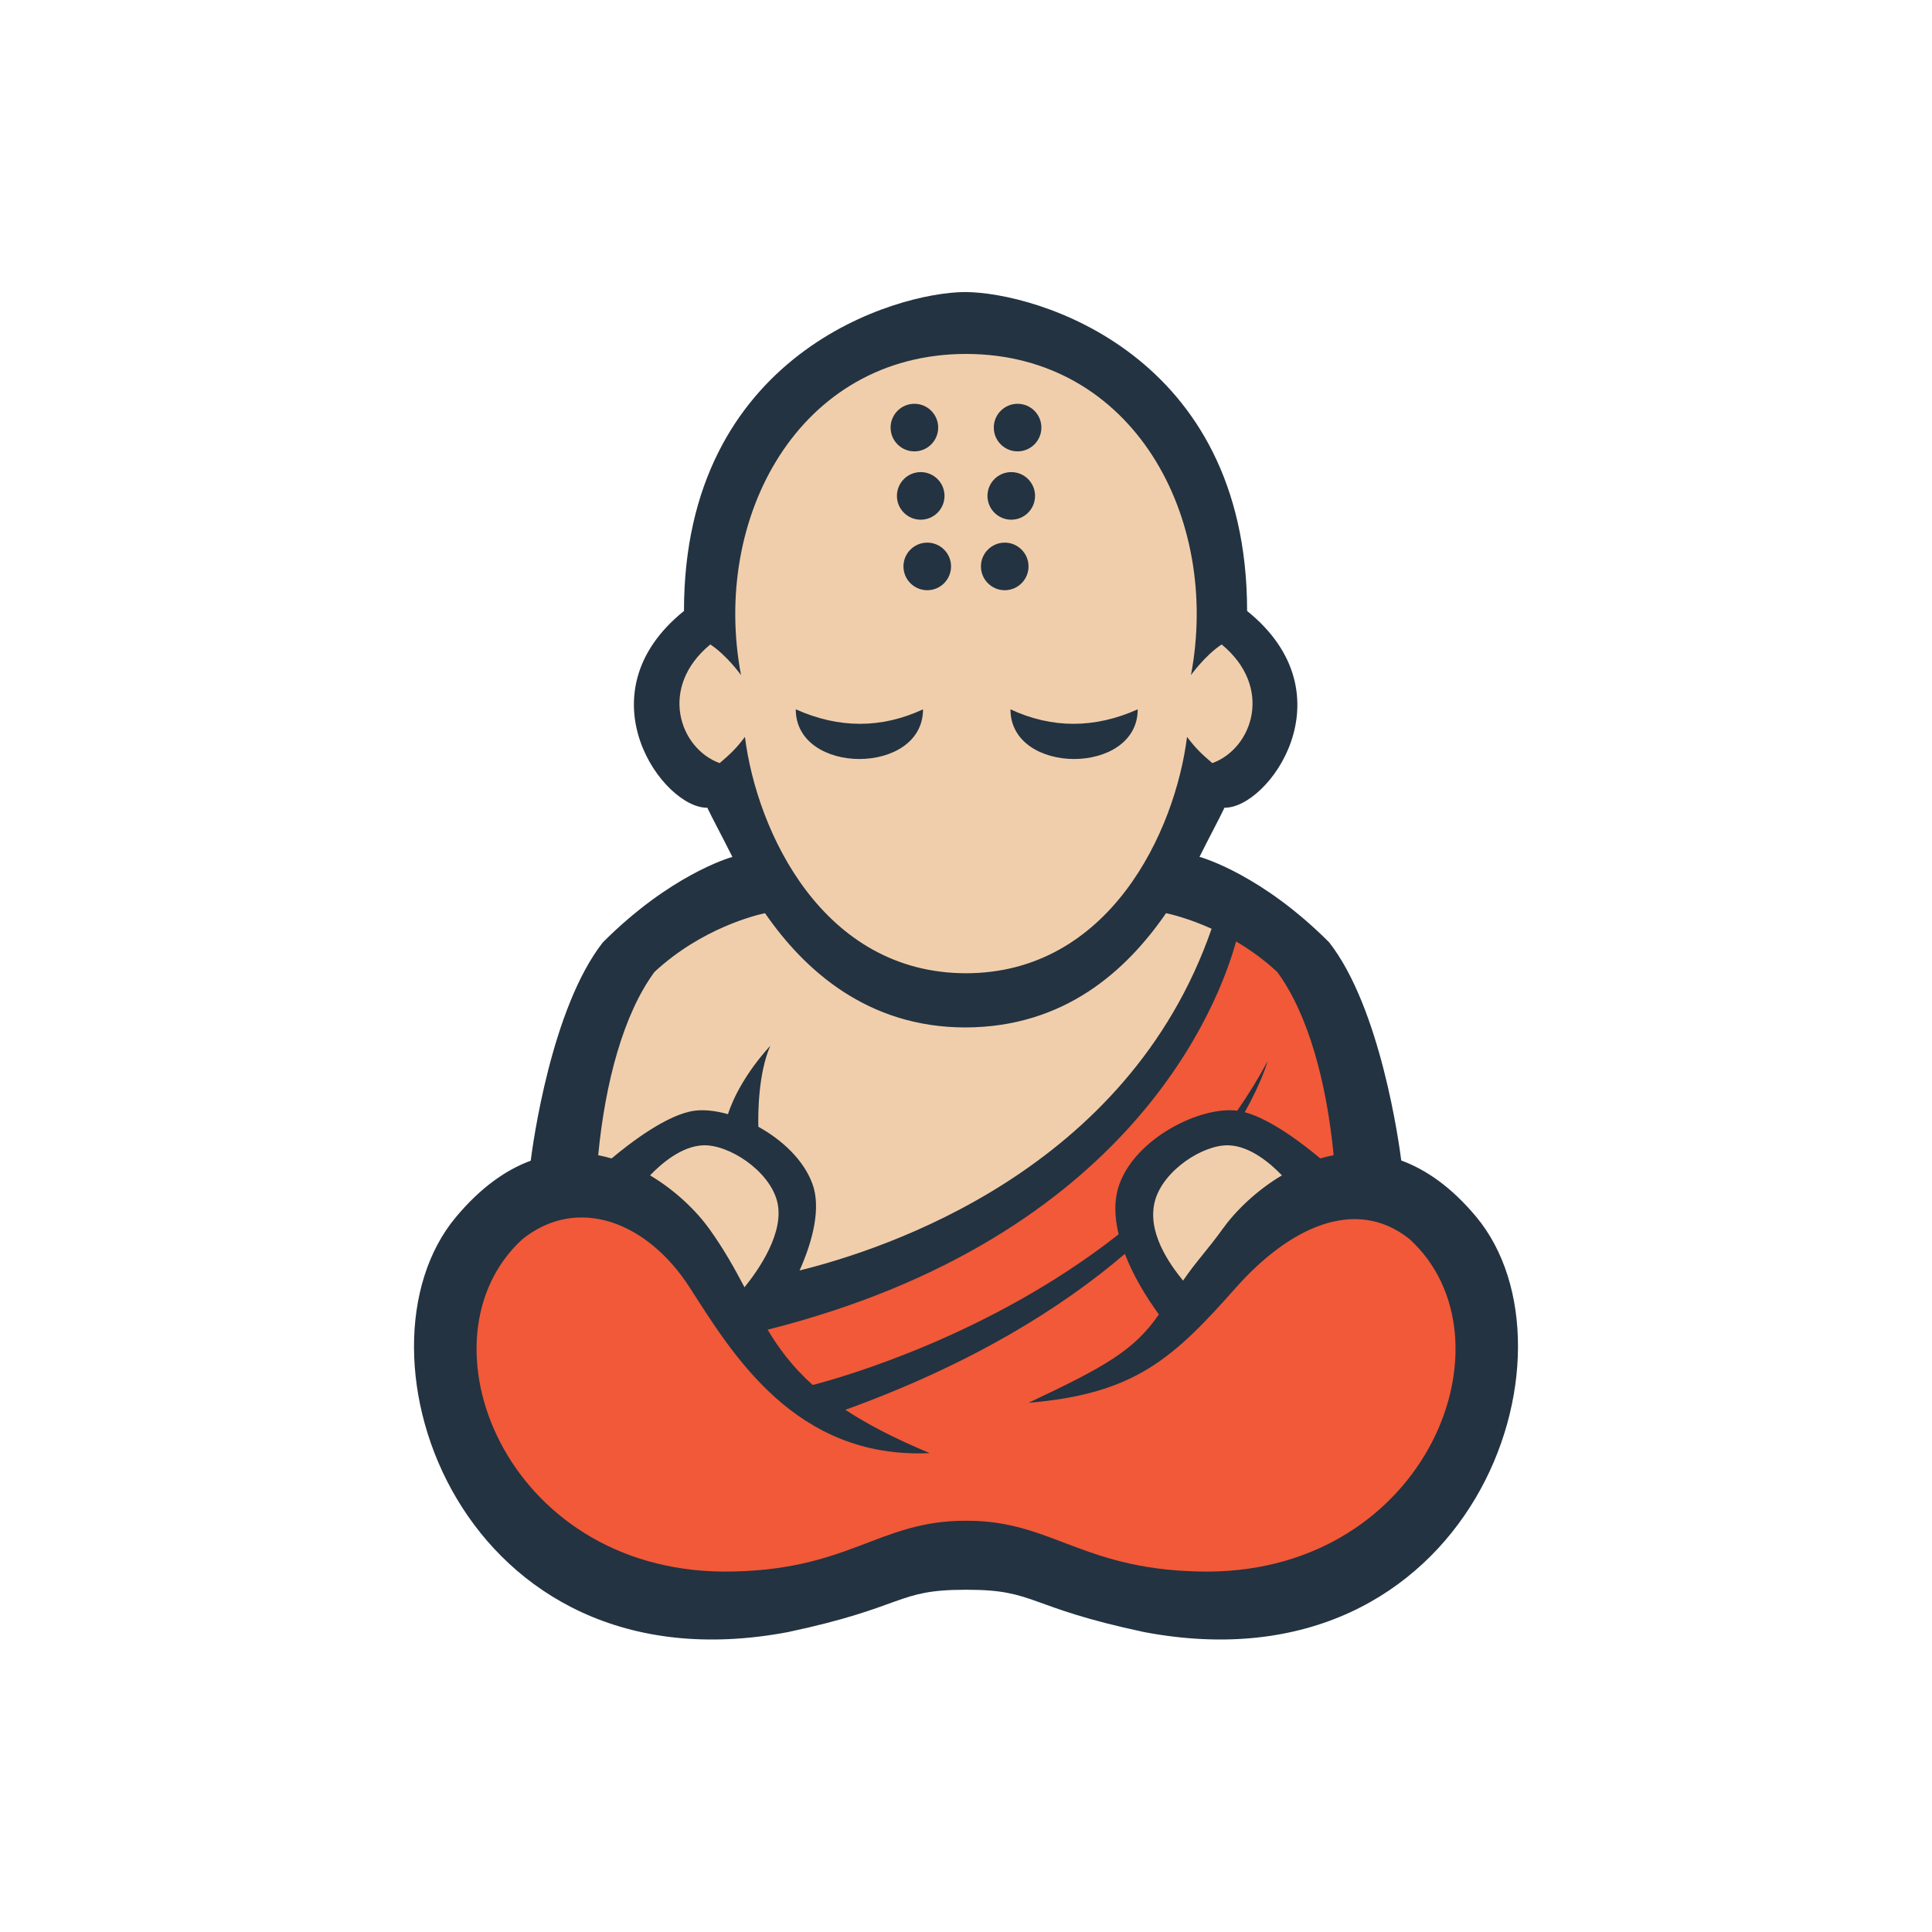
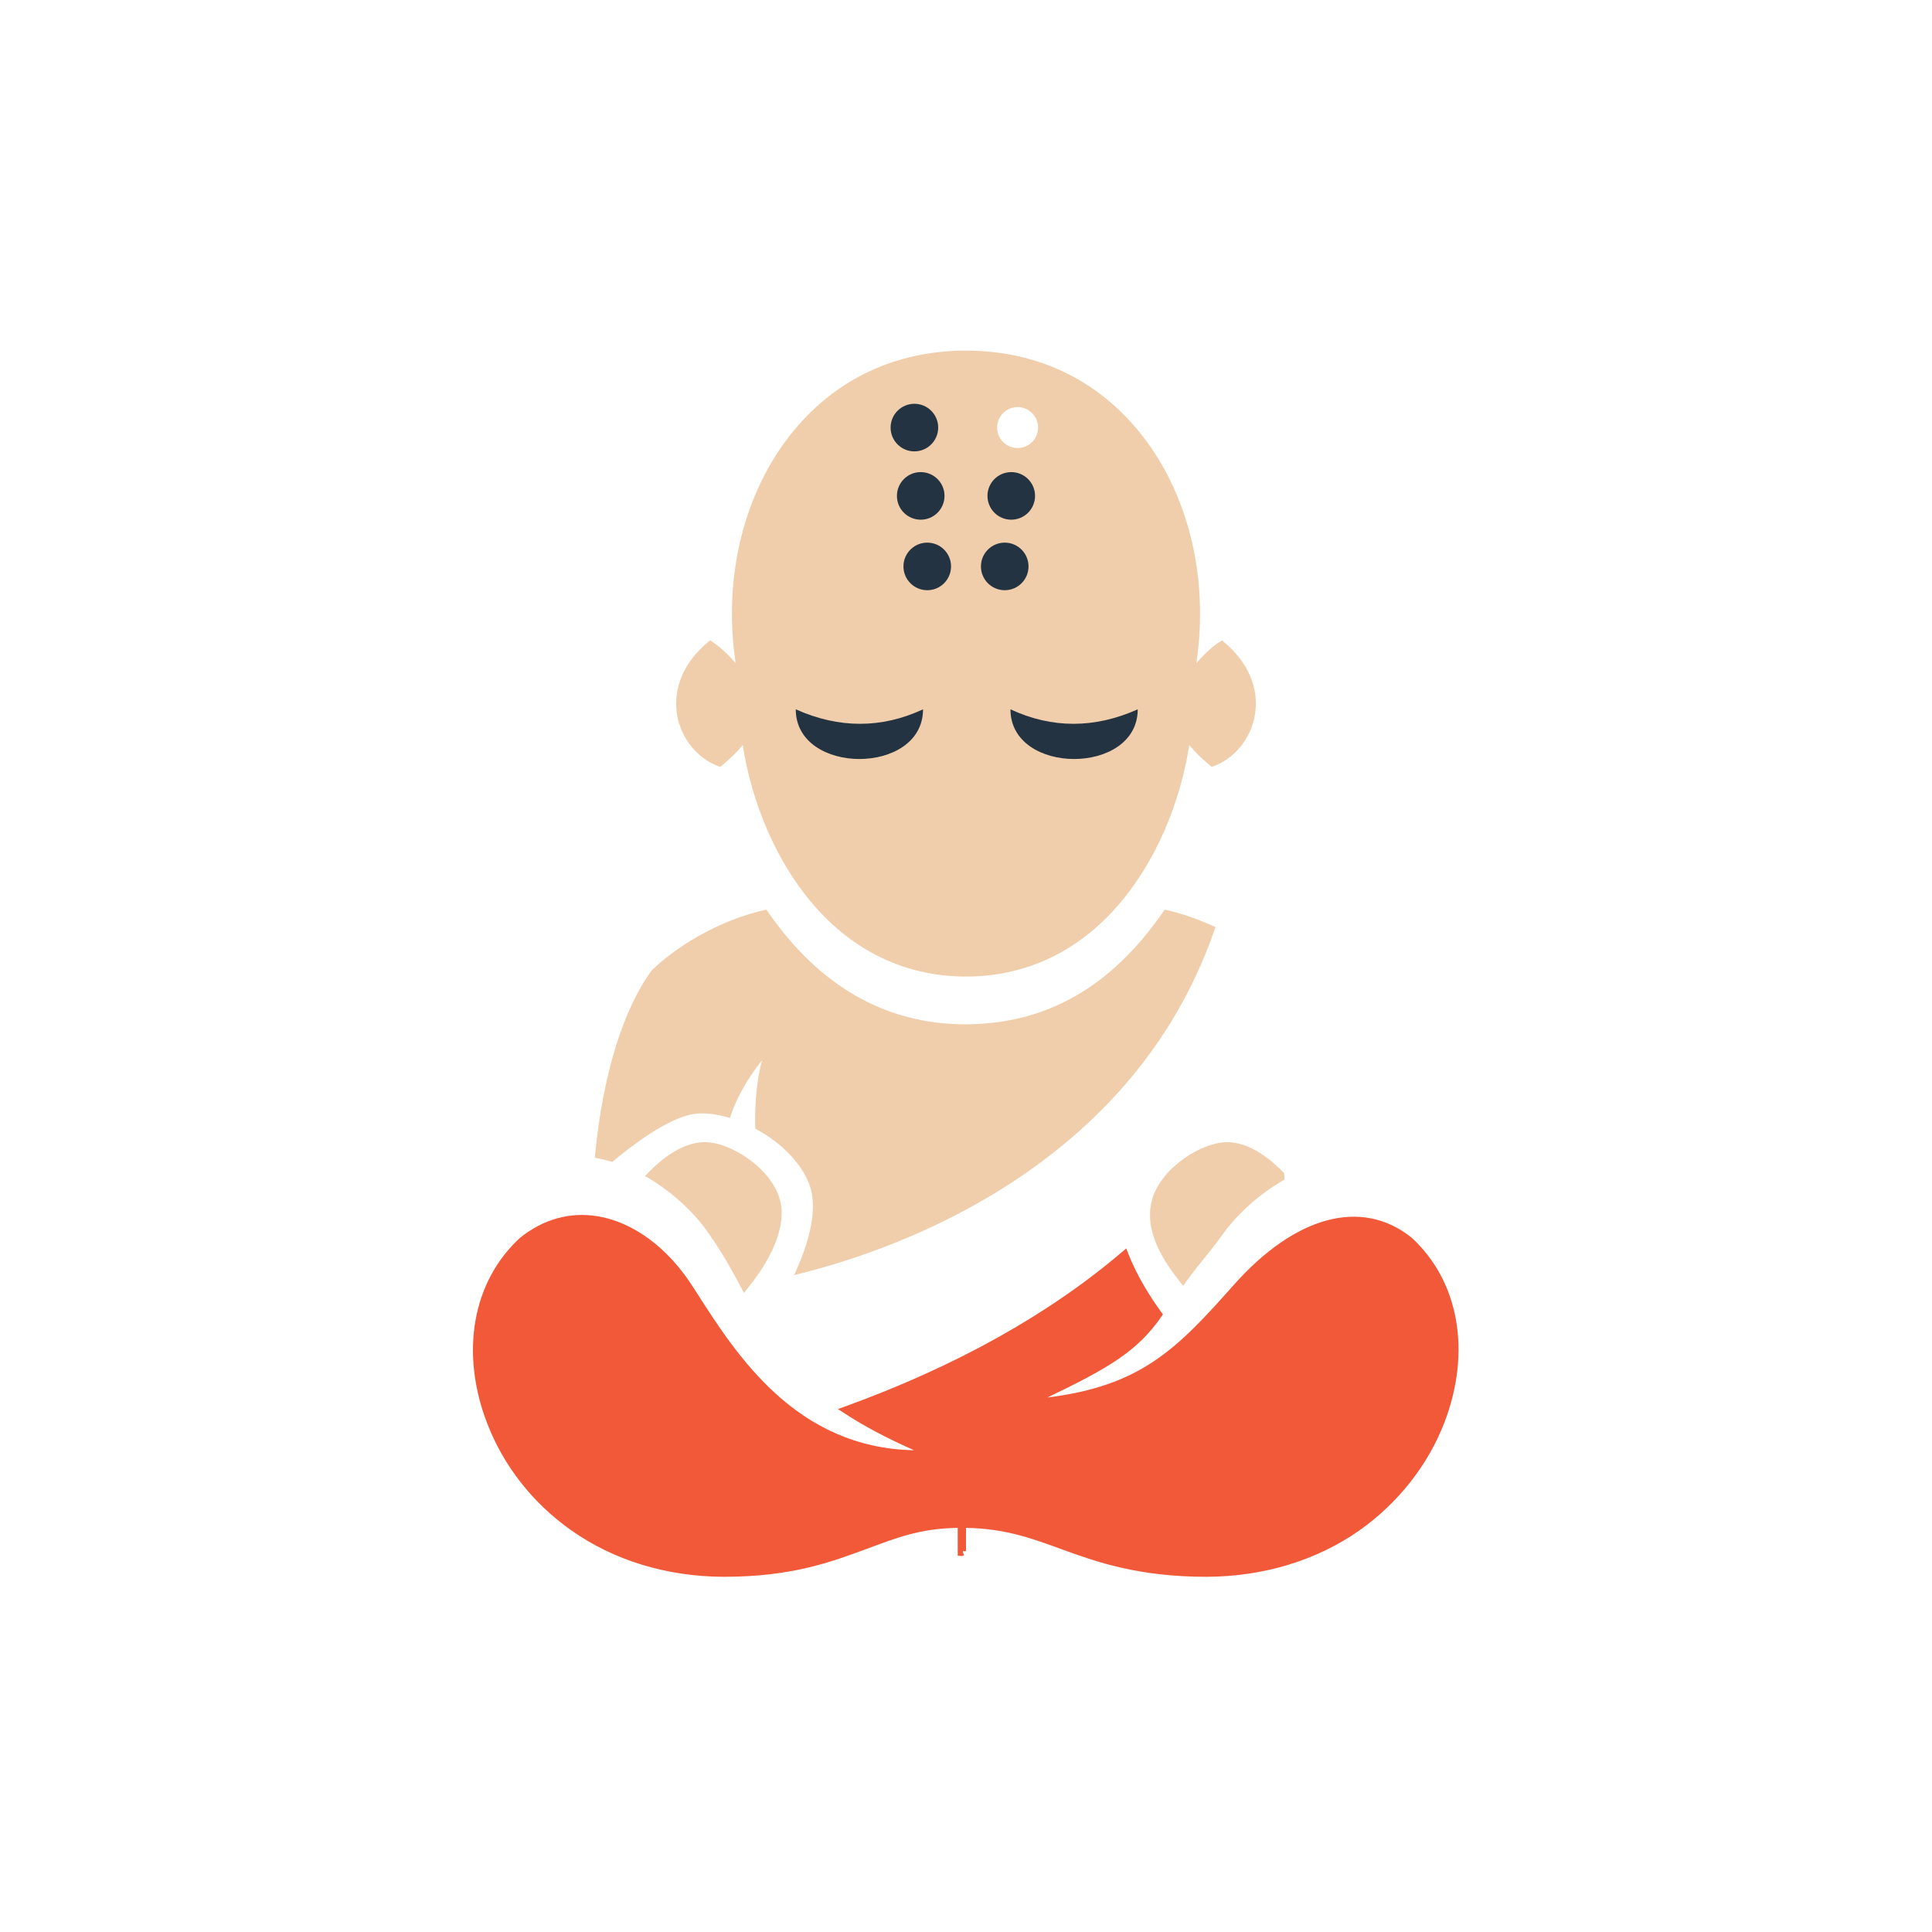
<svg xmlns="http://www.w3.org/2000/svg" version="1.1" x="0px" y="0px" viewBox="0 0 700 700" style="enable-background:new 0 0 700 700;" xml:space="preserve">
  <g id="Layer_6" style="opacity:0.1;">
</g>
  <g id="artboard2">
</g>
  <g id="artboard1">
    <g>
      <g>
-         <path style="fill:#F15938;" d="M293.712,502.659l0.455,0.406l0.59-0.154c10.373-2.702,64.487-18.044,111.249-54.8l0.575-0.452     l-0.173-0.71c-1.637-6.736-1.533-12.686,0.309-17.685c5.729-15.551,27.879-27.343,41.315-25.725l0.775,0.106l0.396-0.569     c0.761-1.09,1.508-2.187,2.244-3.292c-0.451,0.851-0.928,1.729-1.434,2.634l-0.713,1.275l1.411,0.377     c9.293,2.485,20.858,11.416,26.926,16.519l0.465,0.392l0.584-0.171c1.627-0.474,3.174-0.847,4.729-1.141l1.02-0.193l-0.099-1.033     c-2.782-28.872-10.12-52.655-20.659-66.966l-0.143-0.159c-4.498-4.175-9.578-7.941-15.1-11.194l-1.28-0.754l-0.393,1.433     c-2.825,10.304-12.117,37.324-37.325,65.62c-31.28,35.111-75.554,60.09-131.593,74.243l-1.484,0.375l0.789,1.313     C282.073,490.554,287.182,496.816,293.712,502.659z" />
        <path style="fill:#F15938;" d="M511.397,448.381c-18.027-14.42-42.165-7.921-64.572,17.383     c-20.691,23.365-33.698,36.382-67.348,40.582c22.72-10.877,32.844-17.046,41.388-29.407l0.486-0.702l-0.504-0.69     c-3.705-5.082-8.824-12.962-12.175-21.65l-0.612-1.585l-1.292,1.103c-26.691,22.798-60.635,41.737-100.89,56.294l-2.256,0.815     l2.003,1.32c7.156,4.714,15.552,9.188,25.548,13.605c-42.687-0.821-64.201-34.375-78.635-56.892l-1.699-2.647     c-8.983-13.946-21.499-23.148-34.34-25.246c-9.952-1.626-19.625,1.042-28.029,7.769c-17.272,15.804-21.859,41.564-11.972,67.227     c5.982,15.527,16.506,28.934,30.432,38.772c15.466,10.926,34.535,16.761,55.153,16.876c24.945,0,39.107-5.401,52.072-10.167     c10.286-3.78,18.844-7.357,32.844-7.561v10.109l1.718,0.077c0.158,0.002,0.54-0.379,0.633-0.364     c-0.368-0.097-0.484-1.401-0.484-1.401H350v-8.421c13.967,0.204,23.799,3.781,34.156,7.563     c13.052,4.765,28.163,10.165,53.112,10.165c20.649-0.114,39.922-5.969,55.433-16.93c13.77-9.73,24.688-23.537,30.597-38.876     C533.167,489.889,528.678,464.19,511.397,448.381z" />
        <path style="fill:#F15938;" d="M349.617,563.797c0.084,0.022,0.168,0.039,0.246,0.047     C349.818,563.84,349.738,563.817,349.617,563.797z" />
      </g>
      <g>
        <path style="fill:#F1CEAB;" d="M443.397,232.569l-0.684-0.563l-0.741,0.486c-3.347,2.196-6.397,5.321-8.507,7.748     c4.693-31.252-3.061-62.468-21.123-84.291c-15.639-18.896-37.198-28.894-62.347-28.914c-25.147,0.02-46.706,10.019-62.345,28.914     c-18.062,21.823-25.817,53.039-21.123,84.291c-2.109-2.427-5.159-5.551-8.506-7.747l-0.74-0.486l-0.684,0.563     c-8.803,7.242-12.91,16.901-11.268,26.5c1.451,8.48,7.339,15.764,15.001,18.557l0.659,0.24l0.534-0.455     c3.232-2.756,5.279-4.656,7.585-7.453c1.705,11.063,6.872,33.47,22.052,53.454c15.1,19.878,35.445,30.397,58.839,30.419     c23.392-0.022,43.737-10.541,58.837-30.419c15.18-19.984,20.346-42.392,22.051-53.454c2.306,2.797,4.353,4.697,7.585,7.453     l0.534,0.455l0.659-0.24c7.662-2.793,13.551-10.077,15.001-18.556C456.306,249.47,452.199,239.811,443.397,232.569z      M340.979,178.99c0.377,4.073-2.629,7.693-6.702,8.07c-4.082,0.375-7.693-2.629-8.071-6.702c-0.377-4.073,2.629-7.693,6.702-8.07     c0.231-0.022,0.462-0.032,0.69-0.032C337.383,172.255,340.624,175.148,340.979,178.99z M325.594,150.181     c1.266-1.524,3.049-2.465,5.022-2.647h0c1.974-0.183,3.898,0.413,5.423,1.679c1.524,1.266,2.465,3.049,2.647,5.023     c0.377,4.073-2.629,7.693-6.702,8.07c-4.081,0.377-7.693-2.629-8.07-6.702C323.732,153.631,324.329,151.705,325.594,150.181z      M326.672,270.354c-3.907,2.609-9.232,4.046-14.992,4.046c-10.356,0-20.831-4.842-22.04-14.125     c14.694,5.581,29.303,5.588,43.479,0.023C332.619,264.404,330.416,267.854,326.672,270.354z M336.644,212.612     c-1.973,0.182-3.899-0.414-5.423-1.679c-1.524-1.266-2.465-3.05-2.647-5.023c-0.183-1.973,0.414-3.899,1.68-5.423     c1.266-1.524,3.049-2.465,5.022-2.647c0.233-0.022,0.466-0.033,0.697-0.033c1.726,0,3.382,0.596,4.726,1.712     c1.524,1.266,2.465,3.05,2.647,5.022C343.723,208.615,340.716,212.235,336.644,212.612z M361.305,154.236     c0.183-1.973,1.123-3.757,2.647-5.023c1.344-1.116,3-1.712,4.725-1.712c0.232,0,0.464,0.011,0.698,0.033     c1.973,0.182,3.757,1.123,5.023,2.647c1.266,1.524,1.862,3.45,1.68,5.423c-0.378,4.073-4.006,7.082-8.07,6.702     c-1.974-0.182-3.757-1.123-5.023-2.647C361.72,158.135,361.123,156.209,361.305,154.236z M359.012,178.99L359.012,178.99     c0.377-4.073,4.001-7.087,8.071-6.702c4.072,0.377,7.079,3.997,6.703,8.07c-0.183,1.973-1.123,3.757-2.648,5.023     c-1.524,1.266-3.453,1.861-5.423,1.679C361.643,186.683,358.636,183.062,359.012,178.99z M363.349,212.612     c-1.974-0.182-3.757-1.123-5.023-2.647c-1.266-1.524-1.862-3.45-1.68-5.423c0.183-1.973,1.123-3.756,2.647-5.022     c1.344-1.116,3.001-1.712,4.726-1.712c0.232,0,0.464,0.011,0.697,0.033c1.973,0.182,3.757,1.123,5.023,2.647     c1.266,1.524,1.862,3.45,1.68,5.423C371.042,209.983,367.411,212.987,363.349,212.612z M388.568,274.705     c-5.711,0-10.966-1.448-14.796-4.079c-3.704-2.544-5.878-6.09-6.359-10.331c14.181,5.568,28.792,5.563,43.49-0.022     C409.7,269.757,399.073,274.705,388.568,274.705z" />
        <path style="fill:#F1CEAB;" d="M422.721,329.749l-0.741-0.157l-0.43,0.623c-18.985,27.482-42.498,40.865-71.88,40.912     c-28.76-0.047-52.835-13.811-71.556-40.912l-0.43-0.623l-0.74,0.157c-3.753,0.794-23.347,5.566-40.586,21.571l-0.142,0.159     c-10.503,14.26-17.822,38.042-20.609,66.966l-0.1,1.033l1.02,0.193c1.582,0.299,3.181,0.683,4.753,1.141l0.584,0.171l0.466-0.392     c5.63-4.734,19.787-15.873,29.638-17.055c3.242-0.39,7.21,0.039,11.472,1.239l1.054,0.297l0.336-1.042     c1.004-3.113,3.965-10.674,11.242-19.835c-2.473,9.161-2.559,19.488-2.447,24.08l0.016,0.653l0.572,0.315     c9.313,5.133,16.258,12.431,19.055,20.021c3.379,9.17-0.641,21.701-4.609,30.597l-0.95,2.129l2.262-0.563     c35.189-8.759,120.256-38.43,150.087-124.553l0.34-0.979l-0.944-0.428C431.113,331.682,424.538,330.133,422.721,329.749z" />
        <path style="fill:#F1CEAB;" d="M254.731,413.835c-7.912,0.302-15.257,6.275-20.024,11.233l-0.994,1.034l1.233,0.731     c8.253,4.895,15.972,11.87,21.177,19.138c5.459,7.624,9.375,14.815,12.617,20.957l0.802,1.52l1.085-1.333     c13.567-16.678,13.326-27.457,11.976-32.397C279.458,423.223,264.4,413.462,254.731,413.835z" />
      </g>
-       <path style="fill:#F1CEAB;" d="M465.286,425.068c-4.768-4.958-12.113-10.931-20.024-11.233    c-9.689-0.368-24.728,9.389-27.872,20.884c-2.374,8.683,1.02,18.493,10.372,29.992l0.963,1.184l0.858-1.262    c2.481-3.647,4.819-6.54,7.293-9.604c2.194-2.715,4.462-5.523,6.993-9.057c5.205-7.268,12.923-14.244,21.177-19.138l1.234-0.731    L465.286,425.068z" />
+       <path style="fill:#F1CEAB;" d="M465.286,425.068c-4.768-4.958-12.113-10.931-20.024-11.233    c-9.689-0.368-24.728,9.389-27.872,20.884c-2.374,8.683,1.02,18.493,10.372,29.992l0.963,1.184c2.481-3.647,4.819-6.54,7.293-9.604c2.194-2.715,4.462-5.523,6.993-9.057c5.205-7.268,12.923-14.244,21.177-19.138l1.234-0.731    L465.286,425.068z" />
      <g>
        <circle style="fill:#233341;" cx="366.399" cy="179.674" r="8.621" />
-         <circle style="fill:#233341;" cx="368.692" cy="154.92" r="8.621" />
        <path style="fill:#233341;" d="M412.219,257c-15.641,7-31.076,7-46.111,0C366.108,281,412.219,281,412.219,257z" />
        <path style="fill:#233341;" d="M334.432,257c-15.035,7-30.47,7-46.111,0C288.321,281,334.432,281,334.432,257z" />
-         <path style="fill:#233341;" d="M350.471,576c24.86,0,21.311,6.244,64.081,15.332c118.685,22.454,161.285-101.517,120.215-150.572     c-8.957-10.699-18.122-17.007-27.068-20.299c-0.737-5.835-7.443-55.197-26.126-79.043     c-24.252-24.302-45.583-30.575-46.971-30.965c3.743-7.496,7.194-13.879,9.056-17.816c15.877,0.338,45.895-40.919,8.19-71.277     c0-93.308-76.517-115.472-102.179-115.547c-24.86,0.075-101.851,22.243-101.851,115.551     c-37.705,30.358-7.423,71.621,8.454,71.283c1.862,3.937,5.344,10.331,9.088,17.827c-1.388,0.391-22.703,6.685-46.955,30.987     c-18.683,23.846-25.381,73.252-26.118,79.086c-8.946,3.292-18.107,9.687-27.065,20.386     c-41.07,49.055,1.606,172.853,120.291,150.399C328.282,582.243,324.542,576,349.669,576H350.471z M462.76,352.153     c11.202,15.209,17.889,39.901,20.443,66.401c-1.647,0.311-3.244,0.703-4.836,1.167c-5.78-4.861-17.733-14.173-27.363-16.748     c6.317-11.309,8.261-18.476,8.261-18.476c-3.343,6.277-7.031,12.246-10.995,17.928c-0.041-0.005-0.084-0.013-0.125-0.018     c-13.365-1.604-36.4,9.917-42.496,26.464c-2.083,5.653-1.897,11.969-0.347,18.347c-46.3,36.392-99.338,51.598-110.833,54.593     c-7.3-6.531-12.203-13.141-16.35-20.041c132.16-33.377,163.697-118.638,169.736-140.665     C452.751,343.988,457.87,347.613,462.76,352.153z M464.467,425.856c-9.434,5.594-16.988,13.124-21.521,19.454     c-5.36,7.485-9.585,11.75-14.301,18.683c-4.966-6.105-13.246-17.675-10.157-28.975c3.014-11.024,17.502-20.401,26.731-20.048     C453.011,415.268,460.275,421.498,464.467,425.856z M269.744,466.399c-3.497-6.625-7.338-13.604-12.698-21.089     c-4.533-6.33-12.087-13.86-21.521-19.454c4.192-4.359,11.456-10.588,19.249-10.886c9.229-0.353,23.717,9.024,26.731,20.048     C284.594,446.318,274.71,460.294,269.744,466.399z M260.741,276.496c-14.613-5.327-22.224-27.497-3.381-42.998     c5.993,3.932,11.128,11.108,11.128,11.108c-10.826-57.137,21.034-116.321,81.508-116.369     c60.475,0.048,92.334,59.232,81.508,116.369c0,0,5.135-7.176,11.128-11.108c18.843,15.501,11.232,37.672-3.381,42.998     c-3.918-3.341-6.045-5.364-9.164-9.501c-4.339,34.377-28.194,85.584-80.091,85.633c-51.897-0.049-75.753-51.256-80.092-85.633     C266.786,271.133,264.659,273.155,260.741,276.496z M237.132,352.153c17.131-15.904,36.854-20.616,40.048-21.292     c14.338,20.756,37.204,41.345,72.489,41.402c36.087-0.057,58.478-20.646,72.817-41.402c1.708,0.361,8.206,1.878,16.501,5.64     c-30.424,87.833-118.613,116.186-149.288,123.823c4.89-10.966,7.825-22.802,4.638-31.453     c-3.177-8.624-10.959-15.877-19.573-20.623c-0.118-4.82-0.059-19.255,4.336-29.363c-9.139,10.052-13.581,19.311-15.35,24.797     c-4.313-1.214-8.442-1.691-11.916-1.274c-9.992,1.199-23.866,11.958-30.234,17.314c-1.592-0.464-3.214-0.856-4.861-1.167     C219.293,392.053,225.93,367.361,237.132,352.153z M437.781,569.421c-45.283,0-56.035-18.421-87.31-18.421h-0.802     c-31.676,0-42.101,18.421-87.384,18.421c-79.626-0.442-112.244-84.535-73.001-120.443c20.048-16.039,45.309-6.245,60.545,17.412     s38.091,62.368,87.009,60.096c-12.765-5.331-22.663-10.496-30.548-15.691c45.928-16.608,78.418-36.973,101.265-56.488     c3.069,7.961,7.767,15.678,12.331,21.937c-9.004,13.028-19.429,18.914-47.229,32.012c38.492-3.208,52.392-16.036,75.118-41.697     c18.656-21.066,42.922-33.62,62.97-17.582C549.987,484.884,517.407,568.979,437.781,569.421z" />
        <circle style="fill:#233341;" cx="331.301" cy="154.92" r="8.621" />
        <circle style="fill:#233341;" cx="335.96" cy="205.226" r="8.621" />
        <circle style="fill:#233341;" cx="364.033" cy="205.226" r="8.621" />
        <circle style="fill:#233341;" cx="333.593" cy="179.674" r="8.621" />
      </g>
    </g>
  </g>
  <g id="Layer_5">
</g>
  <g id="artboard3">
</g>
  <g id="artboard4">
</g>
</svg>